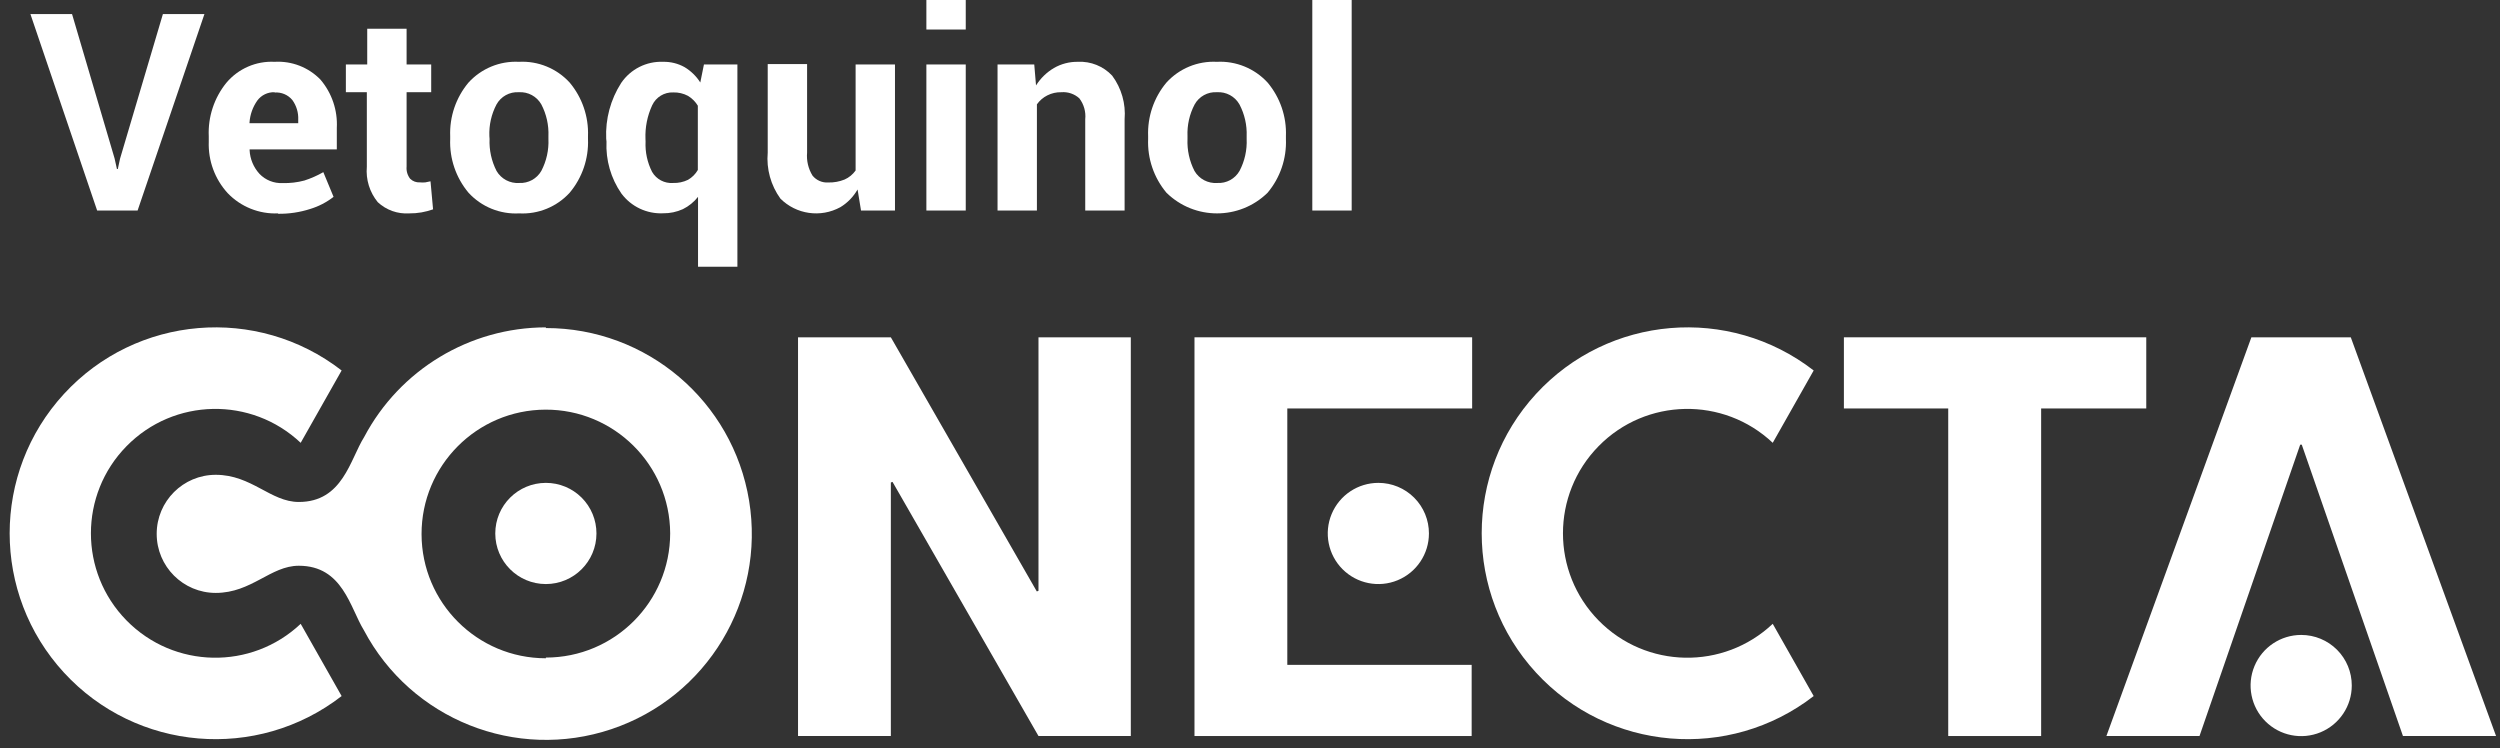
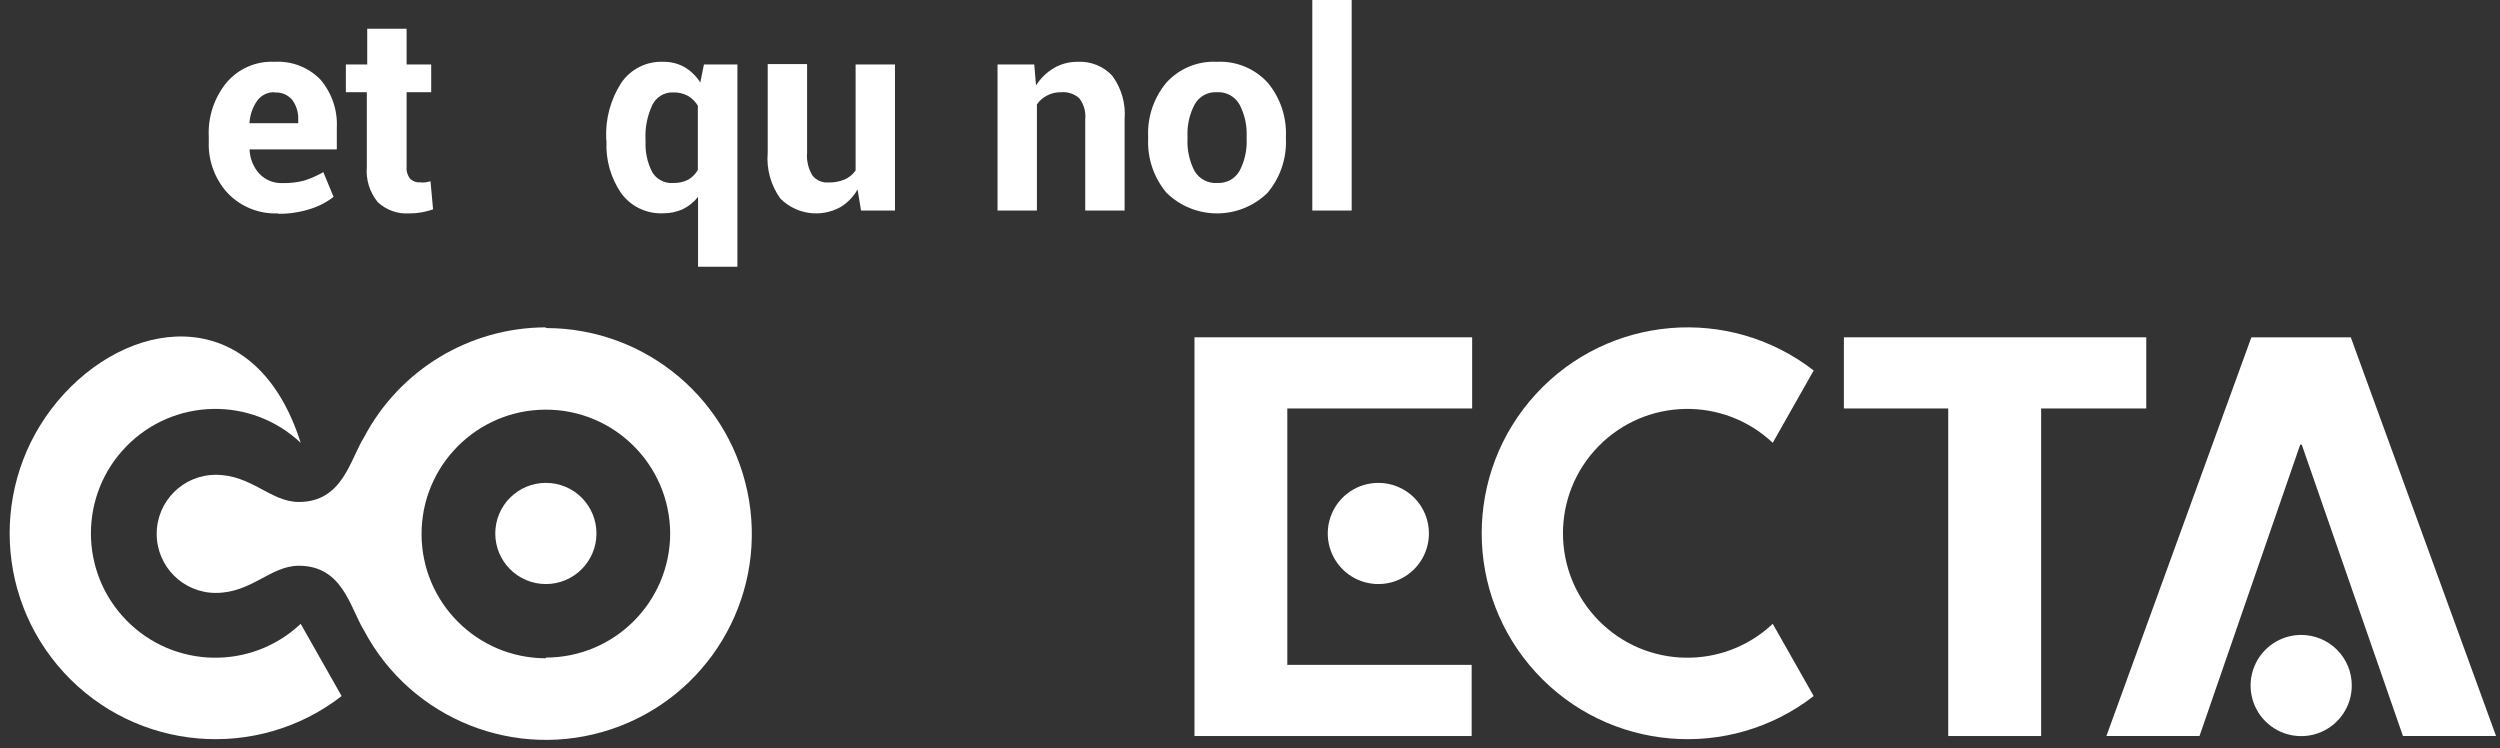
<svg xmlns="http://www.w3.org/2000/svg" width="254px" height="76px" viewBox="0 0 254 76" version="1.1">
  <rect x="0" y="0" width="254" height="76" fill="#333333" stroke="none" />
  <title>Group</title>
  <g id="Page-1" stroke="none" stroke-width="1" fill="none" fill-rule="evenodd">
    <g id="Group" transform="translate(0.981, 0)" fill="#FFFFFF" fill-rule="nonzero">
-       <path d="M29.569,63.38 C24.561,68.104 16.693,67.951 11.872,63.035 C7.051,58.12 7.051,50.25 11.872,45.335 C16.693,40.419 24.561,40.266 29.569,44.99 L33.729,37.64 C25.134,30.984 12.873,32.02 5.517,40.024 C-1.839,48.028 -1.839,60.332 5.517,68.336 C12.873,76.34 25.134,77.376 33.729,70.72 L29.569,63.38 Z" id="Path" />
+       <path d="M29.569,63.38 C24.561,68.104 16.693,67.951 11.872,63.035 C7.051,58.12 7.051,50.25 11.872,45.335 C16.693,40.419 24.561,40.266 29.569,44.99 C25.134,30.984 12.873,32.02 5.517,40.024 C-1.839,48.028 -1.839,60.332 5.517,68.336 C12.873,76.34 25.134,77.376 33.729,70.72 L29.569,63.38 Z" id="Path" />
      <path d="M54.479,33.26 C46.739,33.272 39.638,37.558 36.019,44.4 L36.019,44.4 C34.579,46.69 33.849,51 29.379,51 C26.509,51 24.589,48.24 20.939,48.24 C17.625,48.24 14.939,50.926 14.939,54.24 C14.939,57.554 17.625,60.24 20.939,60.24 C24.589,60.24 26.509,57.48 29.379,57.48 C33.849,57.48 34.579,61.74 35.989,64.03 L35.989,64.03 C40.781,73.092 51.433,77.346 61.149,74.079 C70.866,70.812 76.783,60.987 75.128,50.871 C73.472,40.755 64.73,33.328 54.479,33.33 M54.479,66.88 C47.513,66.88 41.862,61.239 41.849,54.273 C41.837,47.307 47.467,41.646 54.433,41.62 C61.399,41.594 67.071,47.214 67.109,54.18 C67.104,61.153 61.452,66.804 54.479,66.81" id="Shape" />
-       <polygon id="Path" points="113.909 74.78 104.529 74.78 89.699 48.96 89.529 49.02 89.529 74.78 80.099 74.78 80.099 34.27 89.529 34.27 104.359 60.09 104.529 60.03 104.529 34.27 113.909 34.27" />
      <polygon id="Path" points="129.809 67.55 148.539 67.55 148.539 74.78 120.379 74.78 120.379 34.27 148.589 34.27 148.589 41.5 129.809 41.5" />
      <polygon id="Path" points="217.079 41.5 206.399 41.5 206.399 74.78 196.959 74.78 196.959 41.5 186.359 41.5 186.359 34.27 217.079 34.27" />
      <polygon id="Path" points="232.879 45.18 232.719 45.18 222.489 74.78 213.029 74.78 227.759 34.27 237.859 34.27 252.619 74.78 243.159 74.78" />
      <path d="M237.959,69.65 C237.959,71.73 236.706,73.605 234.784,74.4 C232.862,75.195 230.65,74.753 229.181,73.281 C227.712,71.809 227.275,69.596 228.073,67.676 C228.872,65.756 230.749,64.506 232.829,64.51 C234.191,64.51 235.498,65.052 236.46,66.016 C237.423,66.98 237.962,68.288 237.959,69.65" id="Path" />
      <path d="M144.199,54.2 C144.199,56.28 142.946,58.155 141.024,58.95 C139.102,59.745 136.89,59.303 135.421,57.831 C133.952,56.359 133.515,54.146 134.313,52.226 C135.112,50.306 136.989,49.056 139.069,49.06 C140.431,49.06 141.738,49.602 142.7,50.566 C143.663,51.53 144.202,52.838 144.199,54.2" id="Path" />
      <path d="M59.619,54.2 C59.619,57.039 57.318,59.34 54.479,59.34 C51.64,59.34 49.339,57.039 49.339,54.2 C49.339,51.361 51.64,49.06 54.479,49.06 C55.843,49.057 57.152,49.598 58.117,50.563 C59.081,51.527 59.622,52.836 59.619,54.2" id="Path" />
-       <polygon id="Path" points="10.659 16.09 10.899 17.17 10.989 17.17 11.219 16.11 15.569 1.43 19.789 1.43 12.999 21.39 8.889 21.39 2.109 1.43 6.339 1.43" />
      <path d="M27.279,21.68 C25.352,21.765 23.482,21.014 22.149,19.62 C20.849,18.199 20.16,16.324 20.229,14.4 L20.229,13.85 C20.14,11.879 20.777,9.943 22.019,8.41 C23.229,6.972 25.042,6.183 26.919,6.28 C28.662,6.177 30.363,6.837 31.579,8.09 C32.74,9.454 33.334,11.211 33.239,13 L33.239,15.18 L24.379,15.18 L24.379,15.26 C24.423,16.152 24.777,17.001 25.379,17.66 C25.992,18.302 26.853,18.645 27.739,18.6 C28.485,18.621 29.229,18.533 29.949,18.34 C30.617,18.123 31.26,17.839 31.869,17.49 L32.909,20 C32.201,20.552 31.398,20.969 30.539,21.23 C29.486,21.569 28.385,21.735 27.279,21.72 M26.919,9.37 C26.228,9.345 25.569,9.663 25.159,10.22 C24.696,10.877 24.423,11.648 24.369,12.45 L24.369,12.52 L29.319,12.52 L29.319,12.16 C29.351,11.445 29.139,10.74 28.719,10.16 C28.278,9.63 27.607,9.347 26.919,9.4" id="Shape" />
      <path d="M40.329,2.92 L40.329,6.55 L42.829,6.55 L42.829,9.37 L40.329,9.37 L40.329,16.92 C40.287,17.364 40.415,17.808 40.689,18.16 C40.954,18.421 41.318,18.555 41.689,18.53 C41.869,18.547 42.05,18.547 42.229,18.53 C42.408,18.503 42.585,18.466 42.759,18.42 L43.019,21.27 C42.635,21.405 42.24,21.508 41.839,21.58 C41.426,21.651 41.008,21.684 40.589,21.68 C39.414,21.755 38.26,21.343 37.399,20.54 C36.574,19.531 36.176,18.239 36.289,16.94 L36.289,9.37 L34.159,9.37 L34.159,6.55 L36.329,6.55 L36.329,2.92 L40.329,2.92 Z" id="Path" />
-       <path d="M44.759,13.84 C44.681,11.86 45.34,9.922 46.609,8.4 C47.915,6.96 49.798,6.181 51.739,6.28 C53.688,6.175 55.582,6.95 56.899,8.39 C58.174,9.913 58.837,11.855 58.759,13.84 L58.759,14.12 C58.84,16.108 58.177,18.055 56.899,19.58 C55.59,21.013 53.707,21.784 51.769,21.68 C49.825,21.785 47.935,21.015 46.619,19.58 C45.342,18.055 44.679,16.108 44.759,14.12 L44.759,13.84 Z M48.759,14.12 C48.71,15.247 48.955,16.367 49.469,17.37 C49.944,18.184 50.84,18.657 51.779,18.59 C52.698,18.635 53.564,18.159 54.019,17.36 C54.541,16.363 54.79,15.245 54.739,14.12 L54.739,13.83 C54.785,12.712 54.537,11.602 54.019,10.61 C53.557,9.792 52.667,9.31 51.729,9.37 C50.794,9.312 49.91,9.799 49.459,10.62 C48.942,11.608 48.693,12.715 48.739,13.83 L48.759,14.12 Z" id="Shape" />
      <path d="M60.609,14.1 C60.517,12.098 61.048,10.117 62.129,8.43 C63.085,7.024 64.7,6.21 66.399,6.28 C67.158,6.265 67.906,6.451 68.569,6.82 C69.217,7.208 69.765,7.743 70.169,8.38 L70.539,6.55 L73.939,6.55 L73.939,27.1 L69.939,27.1 L69.939,20 C69.526,20.526 68.999,20.954 68.399,21.25 C67.771,21.535 67.089,21.679 66.399,21.67 C64.742,21.748 63.153,20.999 62.159,19.67 C61.084,18.122 60.55,16.263 60.639,14.38 L60.609,14.1 Z M64.609,14.38 C64.558,15.447 64.786,16.508 65.269,17.46 C65.706,18.217 66.538,18.657 67.409,18.59 C67.931,18.608 68.449,18.498 68.919,18.27 C69.335,18.031 69.681,17.686 69.919,17.27 L69.919,10.74 C69.672,10.33 69.329,9.987 68.919,9.74 C68.461,9.496 67.948,9.376 67.429,9.39 C66.513,9.35 65.664,9.868 65.279,10.7 C64.787,11.767 64.554,12.936 64.599,14.11 L64.609,14.38 Z" id="Shape" />
      <path d="M86.149,19.25 C85.728,19.989 85.126,20.609 84.399,21.05 C82.401,22.144 79.921,21.79 78.309,20.18 C77.332,18.829 76.874,17.171 77.019,15.51 L77.019,6.51 L81.019,6.51 L81.019,15.51 C80.948,16.326 81.141,17.142 81.569,17.84 C81.959,18.322 82.56,18.583 83.179,18.54 C83.744,18.554 84.306,18.452 84.829,18.24 C85.279,18.04 85.666,17.722 85.949,17.32 L85.949,6.55 L89.949,6.55 L89.949,21.39 L86.499,21.39 L86.149,19.25 Z" id="Path" />
-       <path d="M97.139,3 L93.139,3 L93.139,0 L97.139,0 L97.139,3 Z M97.139,21.39 L93.139,21.39 L93.139,6.55 L97.139,6.55 L97.139,21.39 Z" id="Shape" />
      <path d="M104.099,6.55 L104.279,8.68 C104.736,7.954 105.36,7.347 106.099,6.91 C106.838,6.485 107.677,6.267 108.529,6.28 C109.844,6.212 111.121,6.728 112.019,7.69 C112.963,8.965 113.411,10.539 113.279,12.12 L113.279,21.39 L109.279,21.39 L109.279,12.12 C109.358,11.359 109.143,10.598 108.679,9.99 C108.181,9.539 107.519,9.315 106.849,9.37 C106.357,9.358 105.869,9.468 105.429,9.69 C105.007,9.902 104.643,10.215 104.369,10.6 L104.369,21.39 L100.369,21.39 L100.369,6.55 L104.099,6.55 Z" id="Path" />
      <path d="M115.669,13.84 C115.591,11.86 116.25,9.922 117.519,8.4 C118.824,6.958 120.707,6.18 122.649,6.28 C124.598,6.178 126.49,6.952 127.809,8.39 C129.084,9.913 129.747,11.855 129.669,13.84 L129.669,14.12 C129.75,16.108 129.087,18.055 127.809,19.58 C124.955,22.38 120.384,22.38 117.529,19.58 C116.252,18.055 115.589,16.108 115.669,14.12 L115.669,13.84 Z M119.669,14.12 C119.62,15.247 119.865,16.367 120.379,17.37 C120.854,18.184 121.75,18.657 122.689,18.59 C123.619,18.647 124.499,18.17 124.959,17.36 C125.481,16.363 125.73,15.245 125.679,14.12 L125.679,13.83 C125.722,12.711 125.47,11.601 124.949,10.61 C124.487,9.792 123.597,9.31 122.659,9.37 C121.724,9.312 120.84,9.799 120.389,10.62 C119.872,11.608 119.623,12.715 119.669,13.83 L119.669,14.12 Z" id="Shape" />
      <rect id="Rectangle" x="132.349" y="0" width="4" height="21.39" />
      <path d="M179.129,63.38 C174.121,68.104 166.253,67.951 161.432,63.035 C156.611,58.12 156.611,50.25 161.432,45.335 C166.253,40.419 174.121,40.266 179.129,44.99 L183.289,37.64 C174.694,30.984 162.433,32.02 155.077,40.024 C147.721,48.028 147.721,60.332 155.077,68.336 C162.433,76.34 174.694,77.376 183.289,70.72 L179.129,63.38 Z" id="Path" />
    </g>
  </g>
</svg>